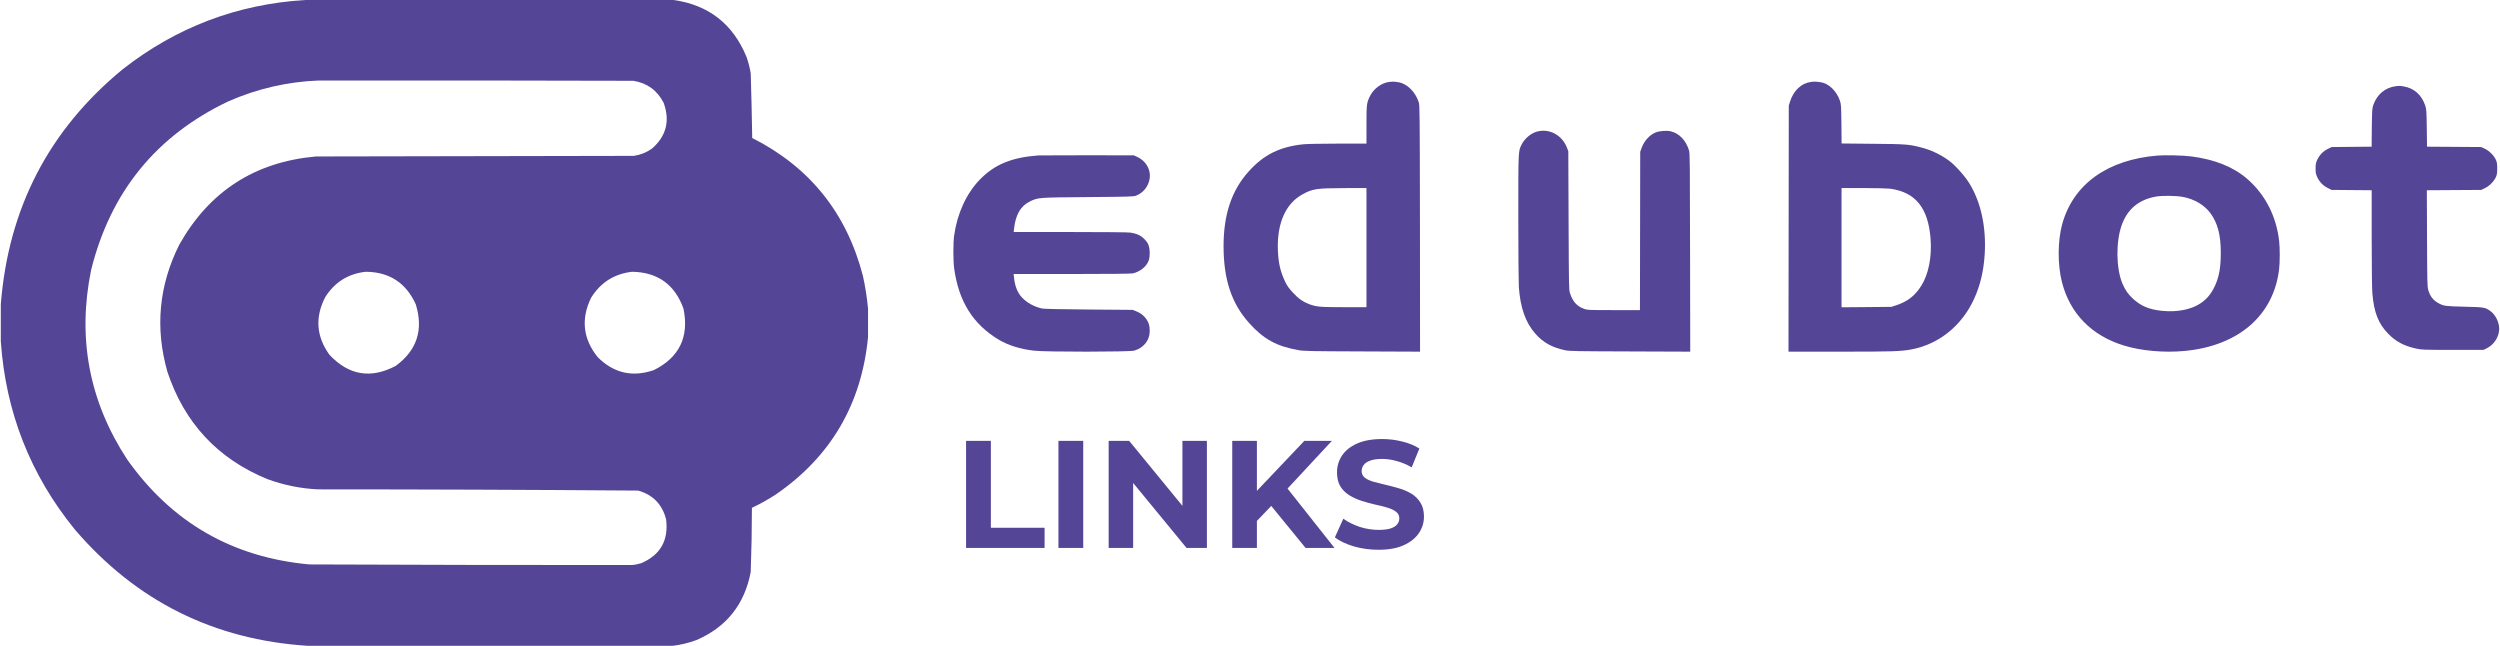
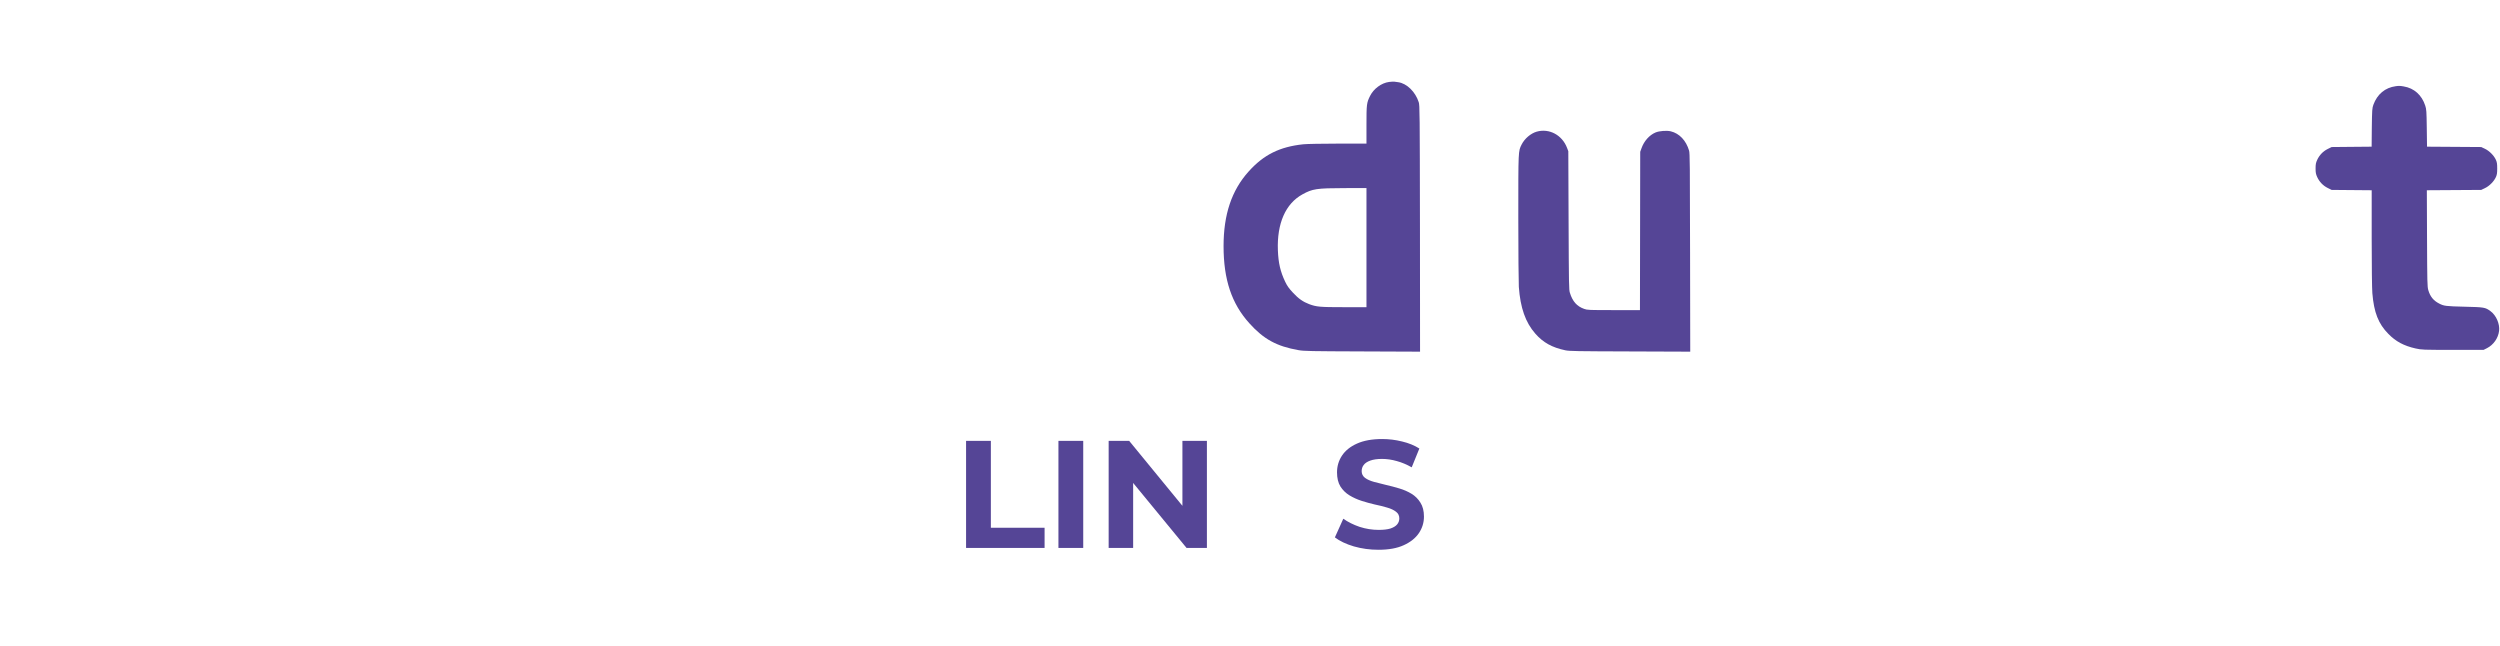
<svg xmlns="http://www.w3.org/2000/svg" width="240" height="62" viewBox="0 0 240 62" fill="none">
-   <path fill-rule="evenodd" clip-rule="evenodd" d="M29.289 0C41.081 0 52.873 0 64.665 0C68.028 0.477 70.362 2.298 71.665 5.462C71.845 5.973 71.979 6.496 72.069 7.031C72.132 9.102 72.181 11.175 72.213 13.248C77.737 16.04 81.28 20.456 82.843 26.497C83.073 27.541 83.236 28.587 83.332 29.634C83.332 30.545 83.332 31.455 83.332 32.365C82.709 38.789 79.77 43.815 74.517 47.444C73.77 47.932 72.992 48.368 72.184 48.752C72.181 50.806 72.142 52.859 72.069 54.911C71.48 58.022 69.742 60.202 66.854 61.448C66.1 61.726 65.332 61.909 64.55 62C52.892 62 41.234 62 29.577 62C20.545 61.431 13.084 57.712 7.193 50.843C2.92 45.598 0.548 39.575 0.077 32.772C0.077 31.591 0.077 30.409 0.077 29.228C0.797 19.997 4.696 12.473 11.773 6.653C16.919 2.621 22.758 0.403 29.289 0ZM30.614 7.728C40.677 7.719 50.741 7.728 60.805 7.757C62.129 7.97 63.099 8.677 63.714 9.878C64.335 11.607 63.96 13.07 62.591 14.265C62.07 14.634 61.494 14.866 60.862 14.963C50.683 14.982 40.505 15.001 30.326 15.021C24.474 15.543 20.105 18.361 17.218 23.475C15.255 27.389 14.871 31.457 16.066 35.678C17.698 40.597 20.895 44.035 25.659 45.992C27.223 46.566 28.836 46.896 30.498 46.979C40.756 46.98 51.012 47.019 61.266 47.096C62.684 47.499 63.577 48.419 63.945 49.856C64.198 51.872 63.401 53.276 61.554 54.068C61.253 54.163 60.946 54.222 60.632 54.243C50.319 54.248 40.005 54.228 29.692 54.185C22.31 53.509 16.481 50.149 12.205 44.103C8.562 38.533 7.41 32.471 8.748 25.916C10.613 18.42 15.001 13.025 21.914 9.733C24.696 8.511 27.596 7.843 30.614 7.728ZM35.108 26.09C37.381 26.107 38.984 27.153 39.919 29.228C40.668 31.668 40.025 33.633 37.989 35.126C35.594 36.391 33.472 36.032 31.622 34.051C30.363 32.298 30.229 30.458 31.219 28.53C32.128 27.089 33.424 26.276 35.108 26.09ZM60.689 26.09C63.142 26.133 64.784 27.315 65.616 29.634C66.168 32.346 65.217 34.312 62.764 35.532C60.706 36.236 58.91 35.82 57.376 34.283C55.967 32.527 55.756 30.629 56.743 28.589C57.66 27.114 58.975 26.281 60.689 26.09Z" fill="#554596" />
  <path d="M133.35 7.868C132.62 7.962 131.867 8.519 131.524 9.213C131.197 9.87 131.181 10.017 131.181 11.992V13.787H128.453C126.932 13.787 125.456 13.817 125.119 13.851C122.851 14.088 121.312 14.854 119.867 16.466C118.235 18.278 117.462 20.594 117.462 23.63C117.462 26.834 118.235 29.152 119.939 31.035C121.312 32.563 122.562 33.246 124.652 33.613C125.173 33.707 125.826 33.72 130.783 33.737L136.325 33.76L136.316 21.952C136.3 10.671 136.294 10.13 136.2 9.817C135.883 8.816 135.054 8.005 134.229 7.891C134.091 7.874 133.914 7.851 133.836 7.838C133.758 7.832 133.537 7.844 133.35 7.868ZM131.181 29.489H129.001C126.699 29.489 126.39 29.459 125.683 29.199C125.085 28.973 124.648 28.665 124.128 28.102C123.724 27.67 123.574 27.457 123.369 27.03C122.916 26.07 122.723 25.252 122.677 24.031C122.578 21.454 123.409 19.553 125.035 18.658C126.004 18.125 126.384 18.065 129.069 18.058L131.181 18.052V29.489Z" fill="#554596" />
-   <path d="M173.842 7.866C172.926 7.99 172.177 8.694 171.843 9.751L171.723 10.142L171.695 33.76H176.688C181.643 33.76 182.481 33.733 183.478 33.547C186.111 33.062 188.34 31.273 189.512 28.693C190.109 27.389 190.427 26.039 190.531 24.408C190.689 21.807 190.174 19.424 189.068 17.616C188.626 16.892 187.673 15.833 187.081 15.406C186.271 14.818 185.361 14.391 184.381 14.142C183.265 13.857 182.941 13.828 179.787 13.804L176.792 13.774L176.777 11.902C176.755 10.142 176.743 9.999 176.635 9.672C176.305 8.72 175.544 7.996 174.767 7.889C174.279 7.823 174.181 7.823 173.842 7.866ZM181.442 18.113C183.878 18.44 185.105 19.952 185.334 22.896C185.472 24.658 185.142 26.323 184.448 27.425C183.835 28.396 183.15 28.93 182.059 29.298L181.578 29.458L179.185 29.481L176.787 29.5V18.053H178.883C180.033 18.053 181.189 18.083 181.442 18.113Z" fill="#554596" />
  <path d="M229.992 8.275C228.971 8.413 228.218 9.039 227.842 10.064C227.729 10.384 227.717 10.53 227.694 12.244L227.677 14.081L225.756 14.098L223.836 14.116L223.46 14.302C223.008 14.527 222.661 14.893 222.45 15.35C222.325 15.628 222.296 15.761 222.296 16.172C222.296 16.584 222.325 16.717 222.45 16.995C222.661 17.454 223.008 17.82 223.46 18.045L223.836 18.231L227.682 18.264V22.855C227.682 25.531 227.71 27.733 227.745 28.138C227.899 30.005 228.326 31.082 229.279 32.05C229.996 32.785 230.772 33.199 231.901 33.453C232.482 33.581 232.579 33.587 235.461 33.587H238.426L238.751 33.424C239.373 33.111 239.833 32.456 239.913 31.76C239.987 31.088 239.64 30.282 239.094 29.877C238.591 29.502 238.494 29.489 236.574 29.443C234.796 29.401 234.613 29.378 234.151 29.136C233.609 28.857 233.297 28.468 233.115 27.848C233.022 27.531 233.012 27.09 232.995 22.884L232.977 18.264L238.198 18.231L238.552 18.062C238.973 17.866 239.424 17.413 239.605 17.001C239.708 16.776 239.732 16.619 239.732 16.172C239.732 15.726 239.708 15.571 239.605 15.344C239.424 14.932 238.973 14.482 238.552 14.283L238.198 14.116L232.995 14.081L232.971 12.302C232.948 10.668 232.938 10.494 232.823 10.142C232.492 9.121 231.751 8.461 230.759 8.298C230.39 8.234 230.304 8.234 229.992 8.275Z" fill="#554596" />
  <path d="M147.521 12.64C146.945 12.807 146.36 13.31 146.073 13.88C145.752 14.522 145.757 14.373 145.757 20.913C145.757 24.189 145.784 27.167 145.808 27.544C145.954 29.558 146.447 30.954 147.386 32.023C148.134 32.881 148.991 33.358 150.273 33.629C150.668 33.711 151.332 33.722 156.491 33.738L162.263 33.76L162.247 24.249C162.237 15.785 162.226 14.712 162.153 14.463C161.863 13.487 161.226 12.811 160.399 12.608C160.01 12.514 159.305 12.564 158.935 12.717C158.338 12.967 157.824 13.543 157.581 14.241L157.461 14.572L157.435 29.77H154.918C152.51 29.77 152.385 29.764 152.08 29.654C151.379 29.405 150.969 28.944 150.709 28.108C150.616 27.821 150.61 27.422 150.584 21.16L150.558 14.516L150.438 14.201C149.972 12.961 148.721 12.297 147.521 12.64Z" fill="#554596" />
-   <path d="M207.103 14.935C202.299 15.333 199.02 17.698 197.972 21.52C197.53 23.13 197.519 25.414 197.949 27.089C198.717 30.102 200.796 32.227 203.904 33.173C205.555 33.679 207.73 33.875 209.684 33.695C214.877 33.217 218.257 30.302 218.794 25.855C218.876 25.179 218.876 23.782 218.794 23.102C218.513 20.732 217.458 18.677 215.753 17.192C214.437 16.038 212.629 15.309 210.382 15.018C209.614 14.914 207.868 14.875 207.103 14.935ZM209.56 18.904C210.668 19.112 211.628 19.682 212.212 20.481C212.897 21.418 213.196 22.57 213.196 24.26C213.196 25.833 213 26.779 212.474 27.763C211.772 29.073 210.513 29.769 208.667 29.873C208.332 29.888 207.838 29.878 207.496 29.835C206.304 29.698 205.555 29.389 204.814 28.721C204.303 28.258 204.015 27.845 203.742 27.197C203.139 25.735 203.115 23.2 203.689 21.596C204.236 20.08 205.31 19.177 206.938 18.877C207.55 18.763 208.892 18.779 209.56 18.904Z" fill="#554596" />
-   <path d="M99.703 14.919C97.109 15.108 95.454 15.792 94.038 17.268C92.762 18.601 91.897 20.487 91.597 22.611C91.499 23.276 91.499 25.039 91.597 25.745C92.022 28.913 93.397 31.119 95.868 32.602C96.785 33.15 97.942 33.515 99.279 33.666C100.399 33.796 108.438 33.789 108.885 33.66C109.793 33.398 110.37 32.674 110.374 31.791C110.374 31.281 110.297 30.99 110.052 30.637C109.825 30.3 109.497 30.05 109.066 29.877L108.738 29.748L104.517 29.714C101.787 29.692 100.207 29.657 100.038 29.619C99.25 29.433 98.615 29.086 98.117 28.566C97.687 28.118 97.432 27.485 97.346 26.656L97.307 26.305H102.909C106.478 26.305 108.603 26.281 108.76 26.243C109.44 26.091 110.08 25.571 110.278 25.006C110.409 24.613 110.409 23.97 110.268 23.561C110.195 23.337 110.074 23.169 109.848 22.939C109.497 22.592 109.14 22.431 108.529 22.33C108.303 22.296 106.16 22.274 102.744 22.274H97.311L97.352 21.921C97.505 20.588 97.997 19.755 98.881 19.335C99.668 18.954 99.658 18.96 104.462 18.92C108.387 18.888 108.817 18.875 109.05 18.787C109.691 18.541 110.166 18.002 110.329 17.331C110.562 16.417 110.08 15.483 109.174 15.064L108.852 14.913L104.405 14.906C101.958 14.906 99.844 14.913 99.703 14.919Z" fill="#554596" />
  <path d="M92.743 52.602V42.323H95.123V50.664H100.28V52.602H92.743Z" fill="#554596" />
  <path d="M101.61 52.602V42.323H103.99V52.602H101.61Z" fill="#554596" />
  <path d="M106.431 52.602V42.323H108.4L114.467 49.724H113.512V42.323H115.863V52.602H113.909L107.827 45.201H108.782V52.602H106.431Z" fill="#554596" />
-   <path d="M120.427 50.253L120.295 47.507L125.216 42.323H127.861L123.424 47.096L122.102 48.505L120.427 50.253ZM118.296 52.602V42.323H120.662V52.602H118.296ZM125.334 52.602L121.676 48.123L123.233 46.435L128.111 52.602H125.334Z" fill="#554596" />
  <path d="M132.336 52.778C131.513 52.778 130.725 52.671 129.971 52.455C129.216 52.23 128.609 51.941 128.149 51.589L128.957 49.797C129.398 50.111 129.917 50.37 130.514 50.576C131.121 50.772 131.734 50.869 132.351 50.869C132.821 50.869 133.198 50.825 133.482 50.737C133.776 50.639 133.991 50.507 134.128 50.341C134.266 50.174 134.334 49.983 134.334 49.768C134.334 49.494 134.226 49.279 134.011 49.122C133.795 48.956 133.511 48.823 133.159 48.725C132.806 48.618 132.414 48.52 131.983 48.432C131.562 48.334 131.136 48.217 130.705 48.079C130.284 47.942 129.897 47.766 129.545 47.551C129.192 47.335 128.903 47.051 128.678 46.699C128.462 46.347 128.354 45.896 128.354 45.348C128.354 44.761 128.511 44.227 128.825 43.748C129.148 43.258 129.628 42.871 130.264 42.587C130.911 42.294 131.719 42.147 132.689 42.147C133.335 42.147 133.972 42.225 134.599 42.382C135.225 42.529 135.779 42.754 136.259 43.057L135.524 44.864C135.044 44.59 134.564 44.389 134.084 44.261C133.604 44.124 133.134 44.056 132.674 44.056C132.214 44.056 131.836 44.11 131.543 44.218C131.249 44.325 131.038 44.467 130.911 44.643C130.784 44.81 130.72 45.005 130.72 45.231C130.72 45.495 130.828 45.71 131.043 45.877C131.259 46.033 131.543 46.161 131.895 46.259C132.248 46.356 132.635 46.454 133.056 46.552C133.487 46.65 133.913 46.763 134.334 46.89C134.765 47.017 135.157 47.189 135.51 47.404C135.862 47.619 136.146 47.903 136.362 48.256C136.587 48.608 136.7 49.053 136.7 49.592C136.7 50.169 136.538 50.698 136.215 51.178C135.891 51.657 135.407 52.044 134.76 52.338C134.124 52.632 133.315 52.778 132.336 52.778Z" fill="#554596" />
</svg>